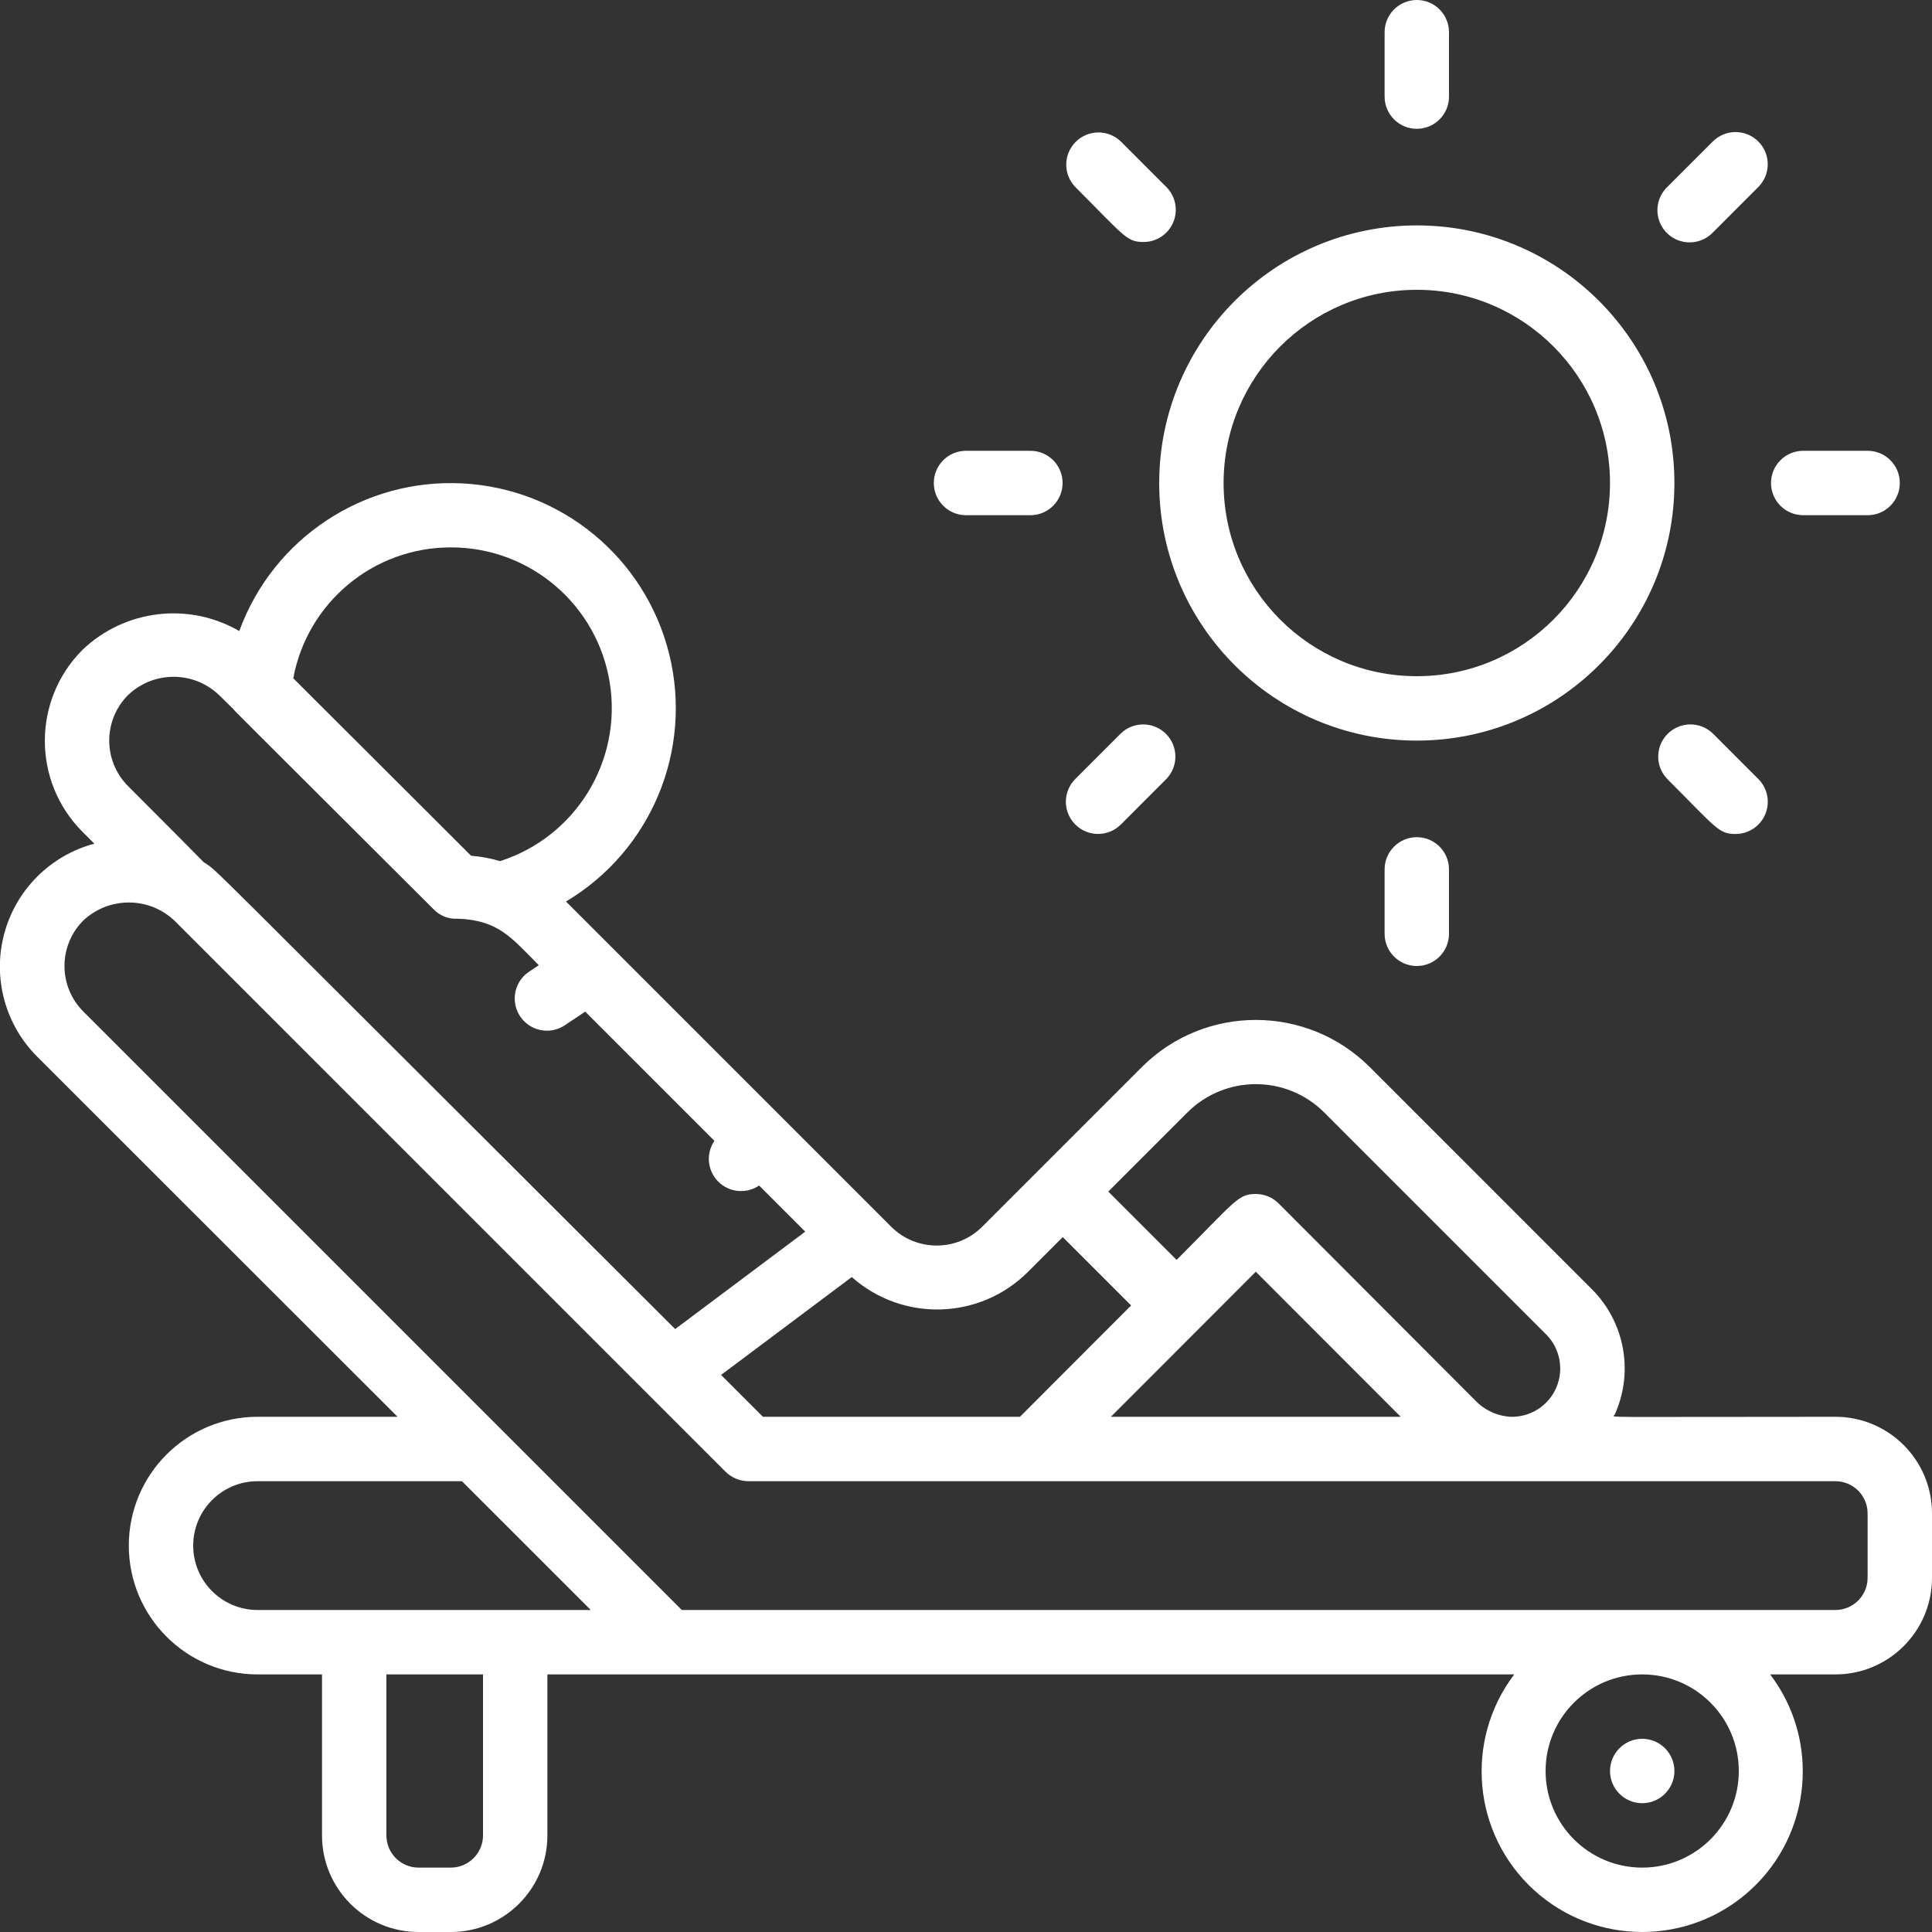
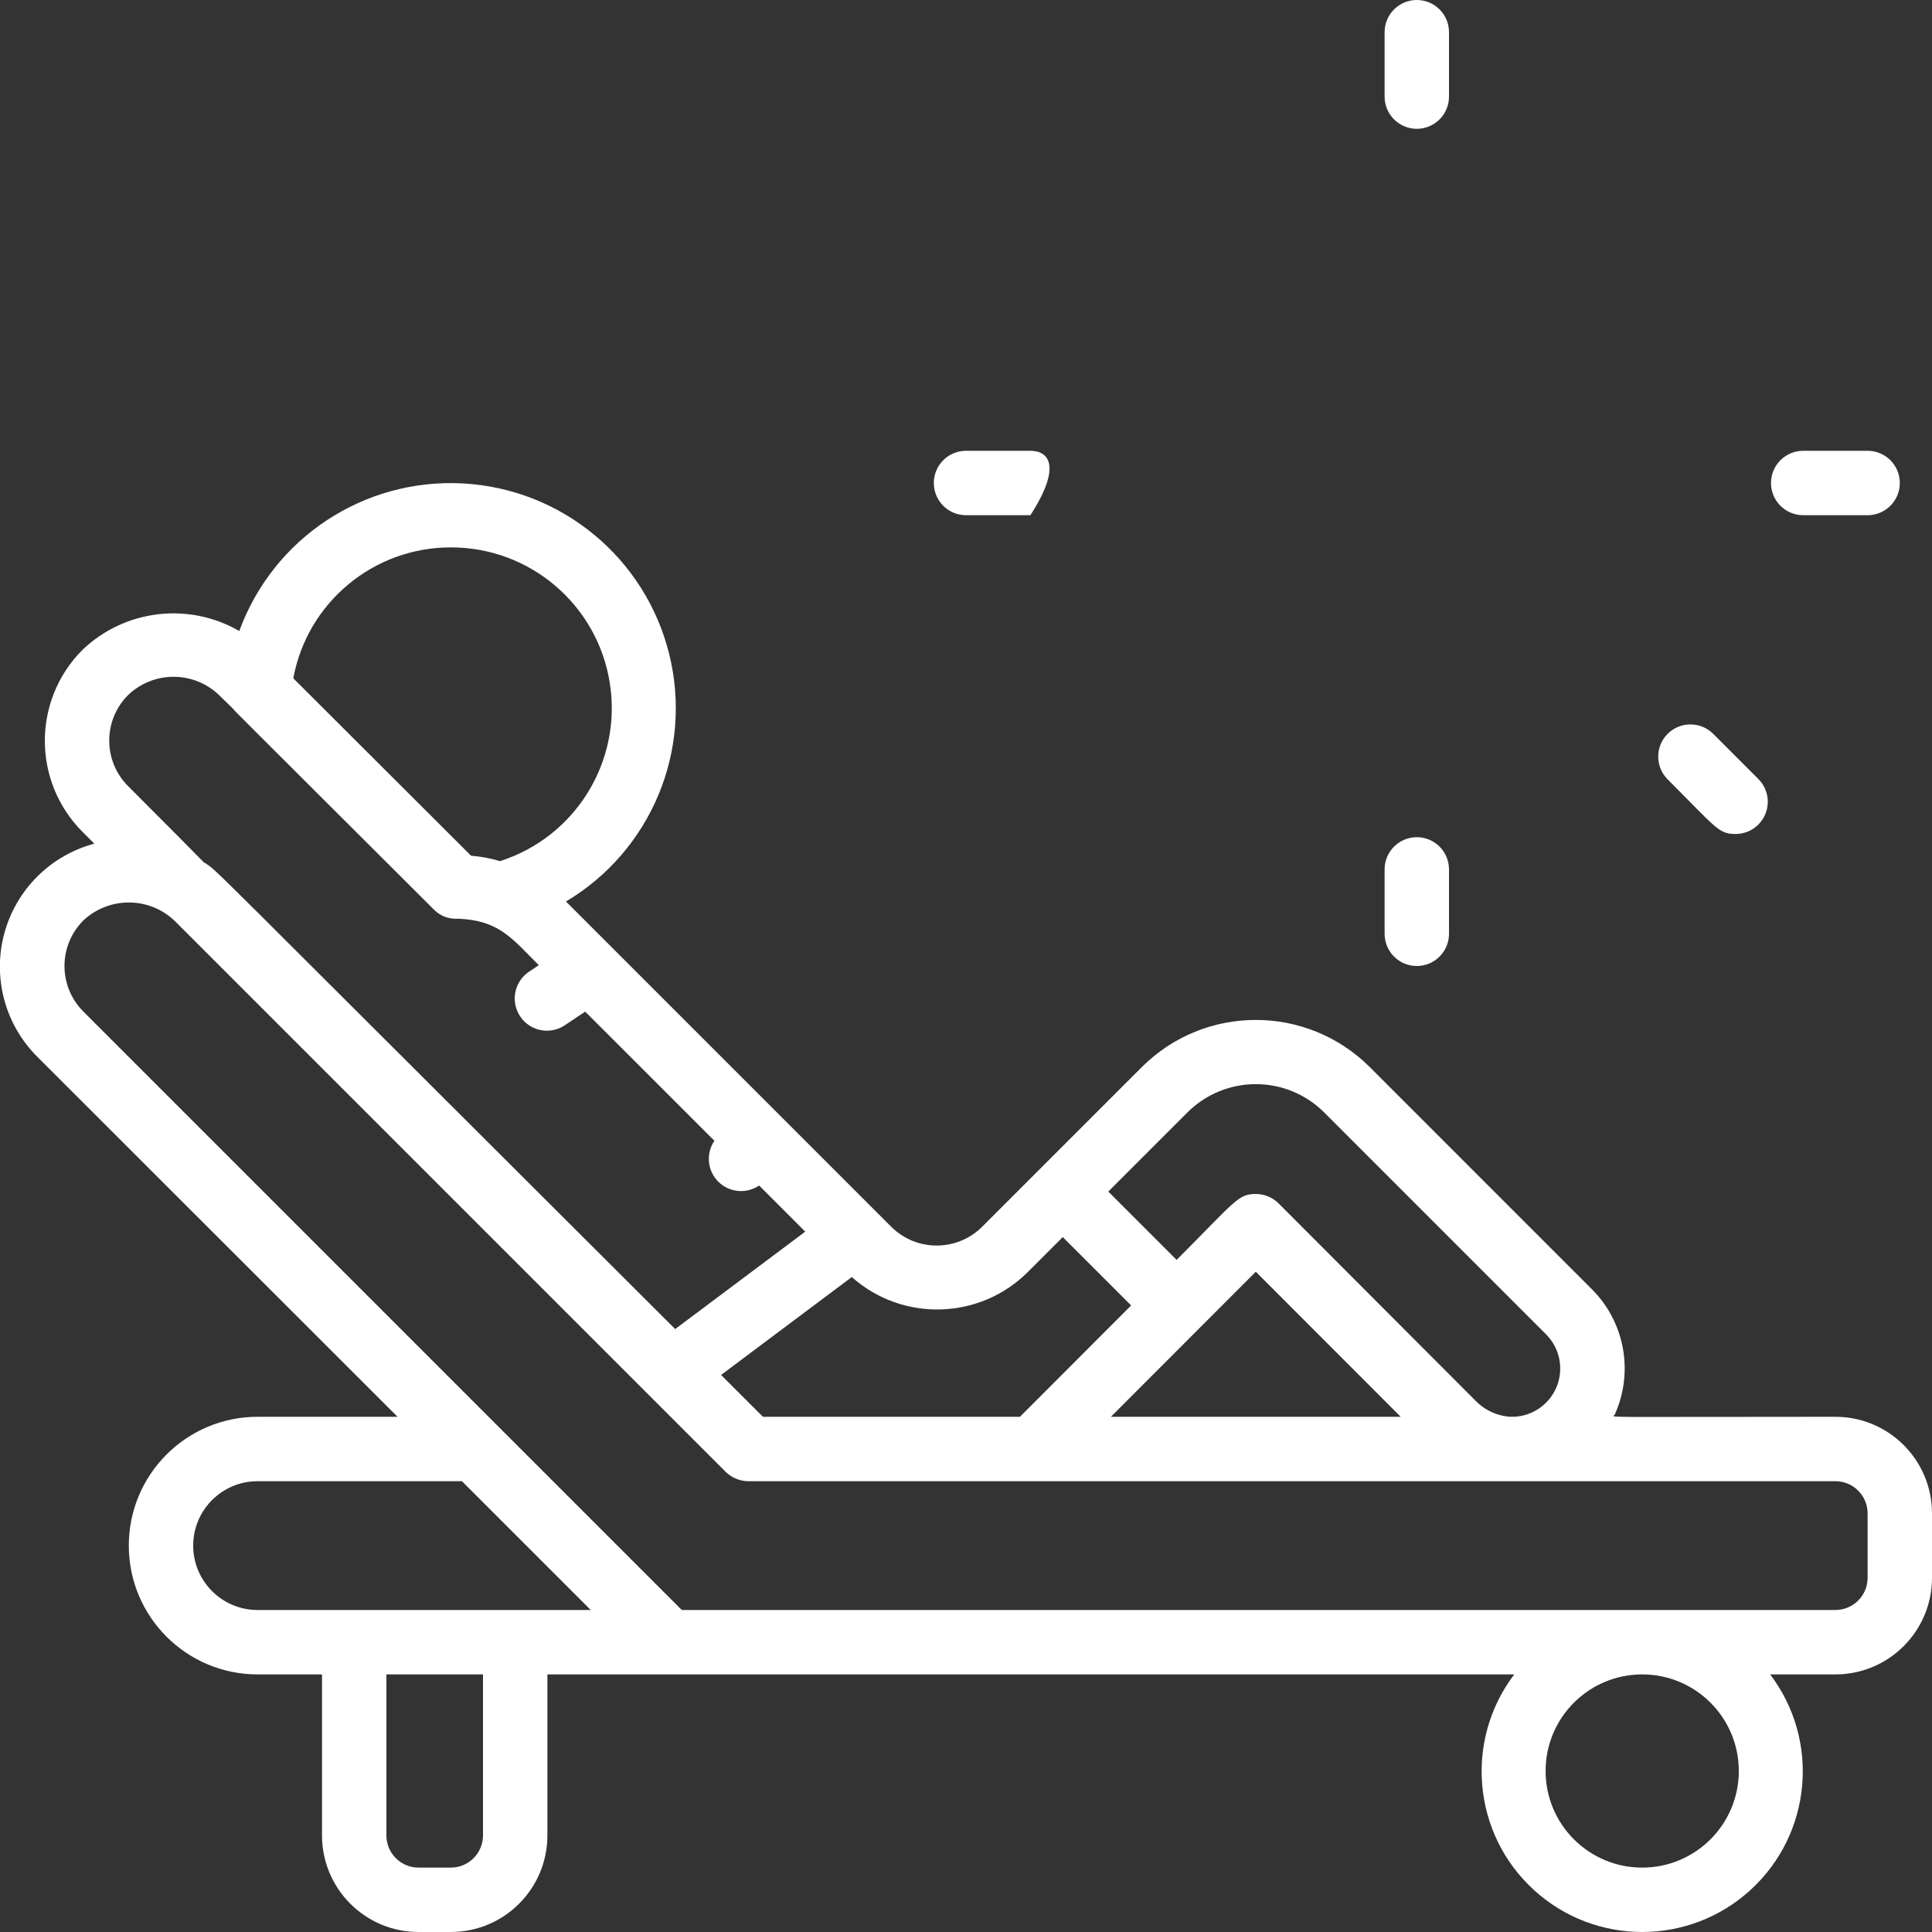
<svg xmlns="http://www.w3.org/2000/svg" width="100" height="100" viewBox="0 0 100 100" fill="none">
  <rect x="0" y="0" width="100" height="100" fill="#333333" stroke="none" />
  <g clip-path="url(#clip0_50_1215)">
-     <path d="M60 25C60 32.364 65.969 38.333 73.333 38.333C80.697 38.333 86.667 32.364 86.667 25C86.667 17.636 80.697 11.667 73.333 11.667C65.973 11.675 60.008 17.64 60 25ZM73.333 15C78.856 15 83.333 19.477 83.333 25C83.333 30.523 78.856 35 73.333 35C67.811 35 63.333 30.523 63.333 25C63.339 19.479 67.813 15.005 73.333 15Z" fill="white" />
    <path d="M71.667 45V48.333C71.667 49.254 72.413 50 73.334 50C74.254 50 75 49.254 75 48.333V45C75 44.08 74.254 43.333 73.334 43.333C72.413 43.333 71.667 44.08 71.667 45Z" fill="white" />
    <path d="M75 5V1.667C75 0.746 74.254 0 73.334 0C72.413 0 71.667 0.746 71.667 1.667V5C71.667 5.92 72.413 6.667 73.334 6.667C74.254 6.667 75 5.92 75 5Z" fill="white" />
    <path d="M96.667 26.667C97.588 26.667 98.334 25.921 98.334 25C98.334 24.079 97.588 23.333 96.667 23.333H93.334C92.413 23.333 91.667 24.079 91.667 25C91.667 25.921 92.413 26.667 93.334 26.667H96.667Z" fill="white" />
-     <path d="M50 26.667H53.334C54.254 26.667 55 25.921 55 25C55 24.079 54.254 23.333 53.334 23.333H50C49.08 23.333 48.334 24.079 48.334 25C48.334 25.921 49.08 26.667 50 26.667Z" fill="white" />
-     <path d="M91.01 7.323C90.359 6.673 89.304 6.673 88.654 7.323L86.297 9.68C85.864 10.098 85.69 10.718 85.842 11.301C85.995 11.884 86.45 12.339 87.033 12.491C87.615 12.644 88.235 12.47 88.654 12.037L91.01 9.68C91.661 9.029 91.661 7.974 91.01 7.323Z" fill="white" />
-     <path d="M55.657 42.677C56.308 43.327 57.363 43.327 58.014 42.677L60.37 40.32C61.002 39.666 60.993 38.627 60.35 37.984C59.707 37.341 58.668 37.332 58.014 37.963L55.657 40.32C55.006 40.971 55.006 42.026 55.657 42.677Z" fill="white" />
+     <path d="M50 26.667H53.334C55 24.079 54.254 23.333 53.334 23.333H50C49.08 23.333 48.334 24.079 48.334 25C48.334 25.921 49.08 26.667 50 26.667Z" fill="white" />
    <path d="M88.654 37.963C88 37.332 86.96 37.341 86.317 37.984C85.674 38.627 85.665 39.666 86.297 40.32C88.86 42.883 88.955 43.167 89.834 43.167C90.508 43.166 91.115 42.761 91.373 42.138C91.631 41.515 91.489 40.798 91.012 40.322L88.654 37.963Z" fill="white" />
-     <path d="M58.014 7.323C57.359 6.692 56.32 6.701 55.677 7.344C55.034 7.987 55.025 9.026 55.657 9.68C58.218 12.243 58.313 12.525 59.192 12.525C59.866 12.525 60.473 12.119 60.731 11.496C60.989 10.873 60.847 10.157 60.37 9.68L58.014 7.323Z" fill="white" />
    <path d="M95 73.333C82.28 73.333 83.5 73.395 83.582 73.212C84.575 71.006 84.096 68.415 82.378 66.712L70.895 55.228C67.636 51.98 62.364 51.98 59.105 55.228L50.838 63.495C49.537 64.794 47.43 64.794 46.128 63.495L29.295 46.662C33.698 44.037 35.868 38.843 34.64 33.866C33.413 28.889 29.077 25.299 23.959 25.022C18.84 24.745 14.142 27.846 12.385 32.662C9.765 31.148 6.461 31.544 4.272 33.633C1.671 36.236 1.671 40.454 4.272 43.057L4.883 43.668C2.601 44.278 0.819 46.063 0.214 48.347C-0.391 50.631 0.273 53.064 1.955 54.723L20.577 73.333H13.333C9.652 73.333 6.667 76.318 6.667 80C6.667 83.682 9.652 86.667 13.333 86.667H16.667V95C16.667 97.761 18.905 100 21.667 100H23.333C26.095 100 28.333 97.761 28.333 95V86.667H78.377C75.781 90.091 76.223 94.93 79.397 97.827C82.571 100.724 87.43 100.724 90.603 97.827C93.777 94.93 94.22 90.091 91.623 86.667H95C97.761 86.667 100 84.428 100 81.667V78.333C100 75.572 97.761 73.333 95 73.333ZM61.462 57.578C63.418 55.628 66.582 55.628 68.538 57.578L80.022 69.063C80.746 69.785 80.958 70.876 80.556 71.817C80.154 72.757 79.219 73.358 78.197 73.333C77.501 73.295 76.846 72.993 76.363 72.49L66.182 62.29C65.869 61.976 65.444 61.8 65 61.8C64.078 61.8 63.958 62.152 60.902 65.212L57.365 61.675L61.462 57.578ZM65 65.825L72.5 73.333H57.5L65 65.825ZM53.195 65.845L55.008 64.032L58.547 67.57L52.792 73.333H39.49L37.323 71.167L44.088 66.1C46.715 68.433 50.703 68.322 53.195 65.845ZM23.333 28.333C27.435 28.326 30.929 31.309 31.565 35.361C32.201 39.412 29.788 43.323 25.882 44.572C25.393 44.426 24.89 44.333 24.382 44.292L15.18 35.108C15.908 31.179 19.337 28.33 23.333 28.333ZM6.618 35.988C7.937 34.712 10.031 34.712 11.35 35.988L12.078 36.702C12.21 36.868 11.865 36.507 22.457 47.078C22.782 47.41 23.236 47.583 23.7 47.552C25.825 47.628 26.498 48.57 27.887 49.958L27.407 50.28C26.9 50.606 26.609 51.18 26.646 51.782C26.682 52.383 27.04 52.918 27.582 53.181C28.124 53.444 28.765 53.394 29.26 53.05L30.29 52.362L36.977 59.047C36.528 59.708 36.612 60.596 37.177 61.161C37.743 61.727 38.63 61.811 39.292 61.362L41.678 63.75L34.947 68.792C9.382 43.297 11.425 45.252 10.595 44.655C10.428 44.545 11.45 45.51 6.628 40.688C5.333 39.391 5.329 37.291 6.618 35.988ZM10 80C10 78.159 11.492 76.667 13.333 76.667H23.91L30.577 83.333H13.333C11.492 83.333 10 81.841 10 80ZM25 95C25 95.921 24.254 96.667 23.333 96.667H21.667C20.746 96.667 20 95.921 20 95V86.667H25V95ZM90 91.667C90 94.428 87.761 96.667 85 96.667C82.239 96.667 80 94.428 80 91.667C80 88.905 82.239 86.667 85 86.667C87.761 86.667 90 88.905 90 91.667ZM96.667 81.667C96.667 82.587 95.921 83.333 95 83.333H35.29L4.312 52.355C3.013 51.054 3.013 48.946 4.312 47.645C5.636 46.402 7.698 46.402 9.022 47.645L37.555 76.177C37.868 76.488 38.292 76.664 38.733 76.667H95C95.921 76.667 96.667 77.413 96.667 78.333V81.667Z" fill="white" />
-     <path d="M85 93.333C85.921 93.333 86.667 92.587 86.667 91.667C86.667 90.746 85.921 90 85 90C84.08 90 83.334 90.746 83.334 91.667C83.334 92.587 84.08 93.333 85 93.333Z" fill="white" />
  </g>
  <defs>
    <clipPath id="clip0_50_1215">
      <rect width="100" height="100" fill="white" />
    </clipPath>
  </defs>
</svg>